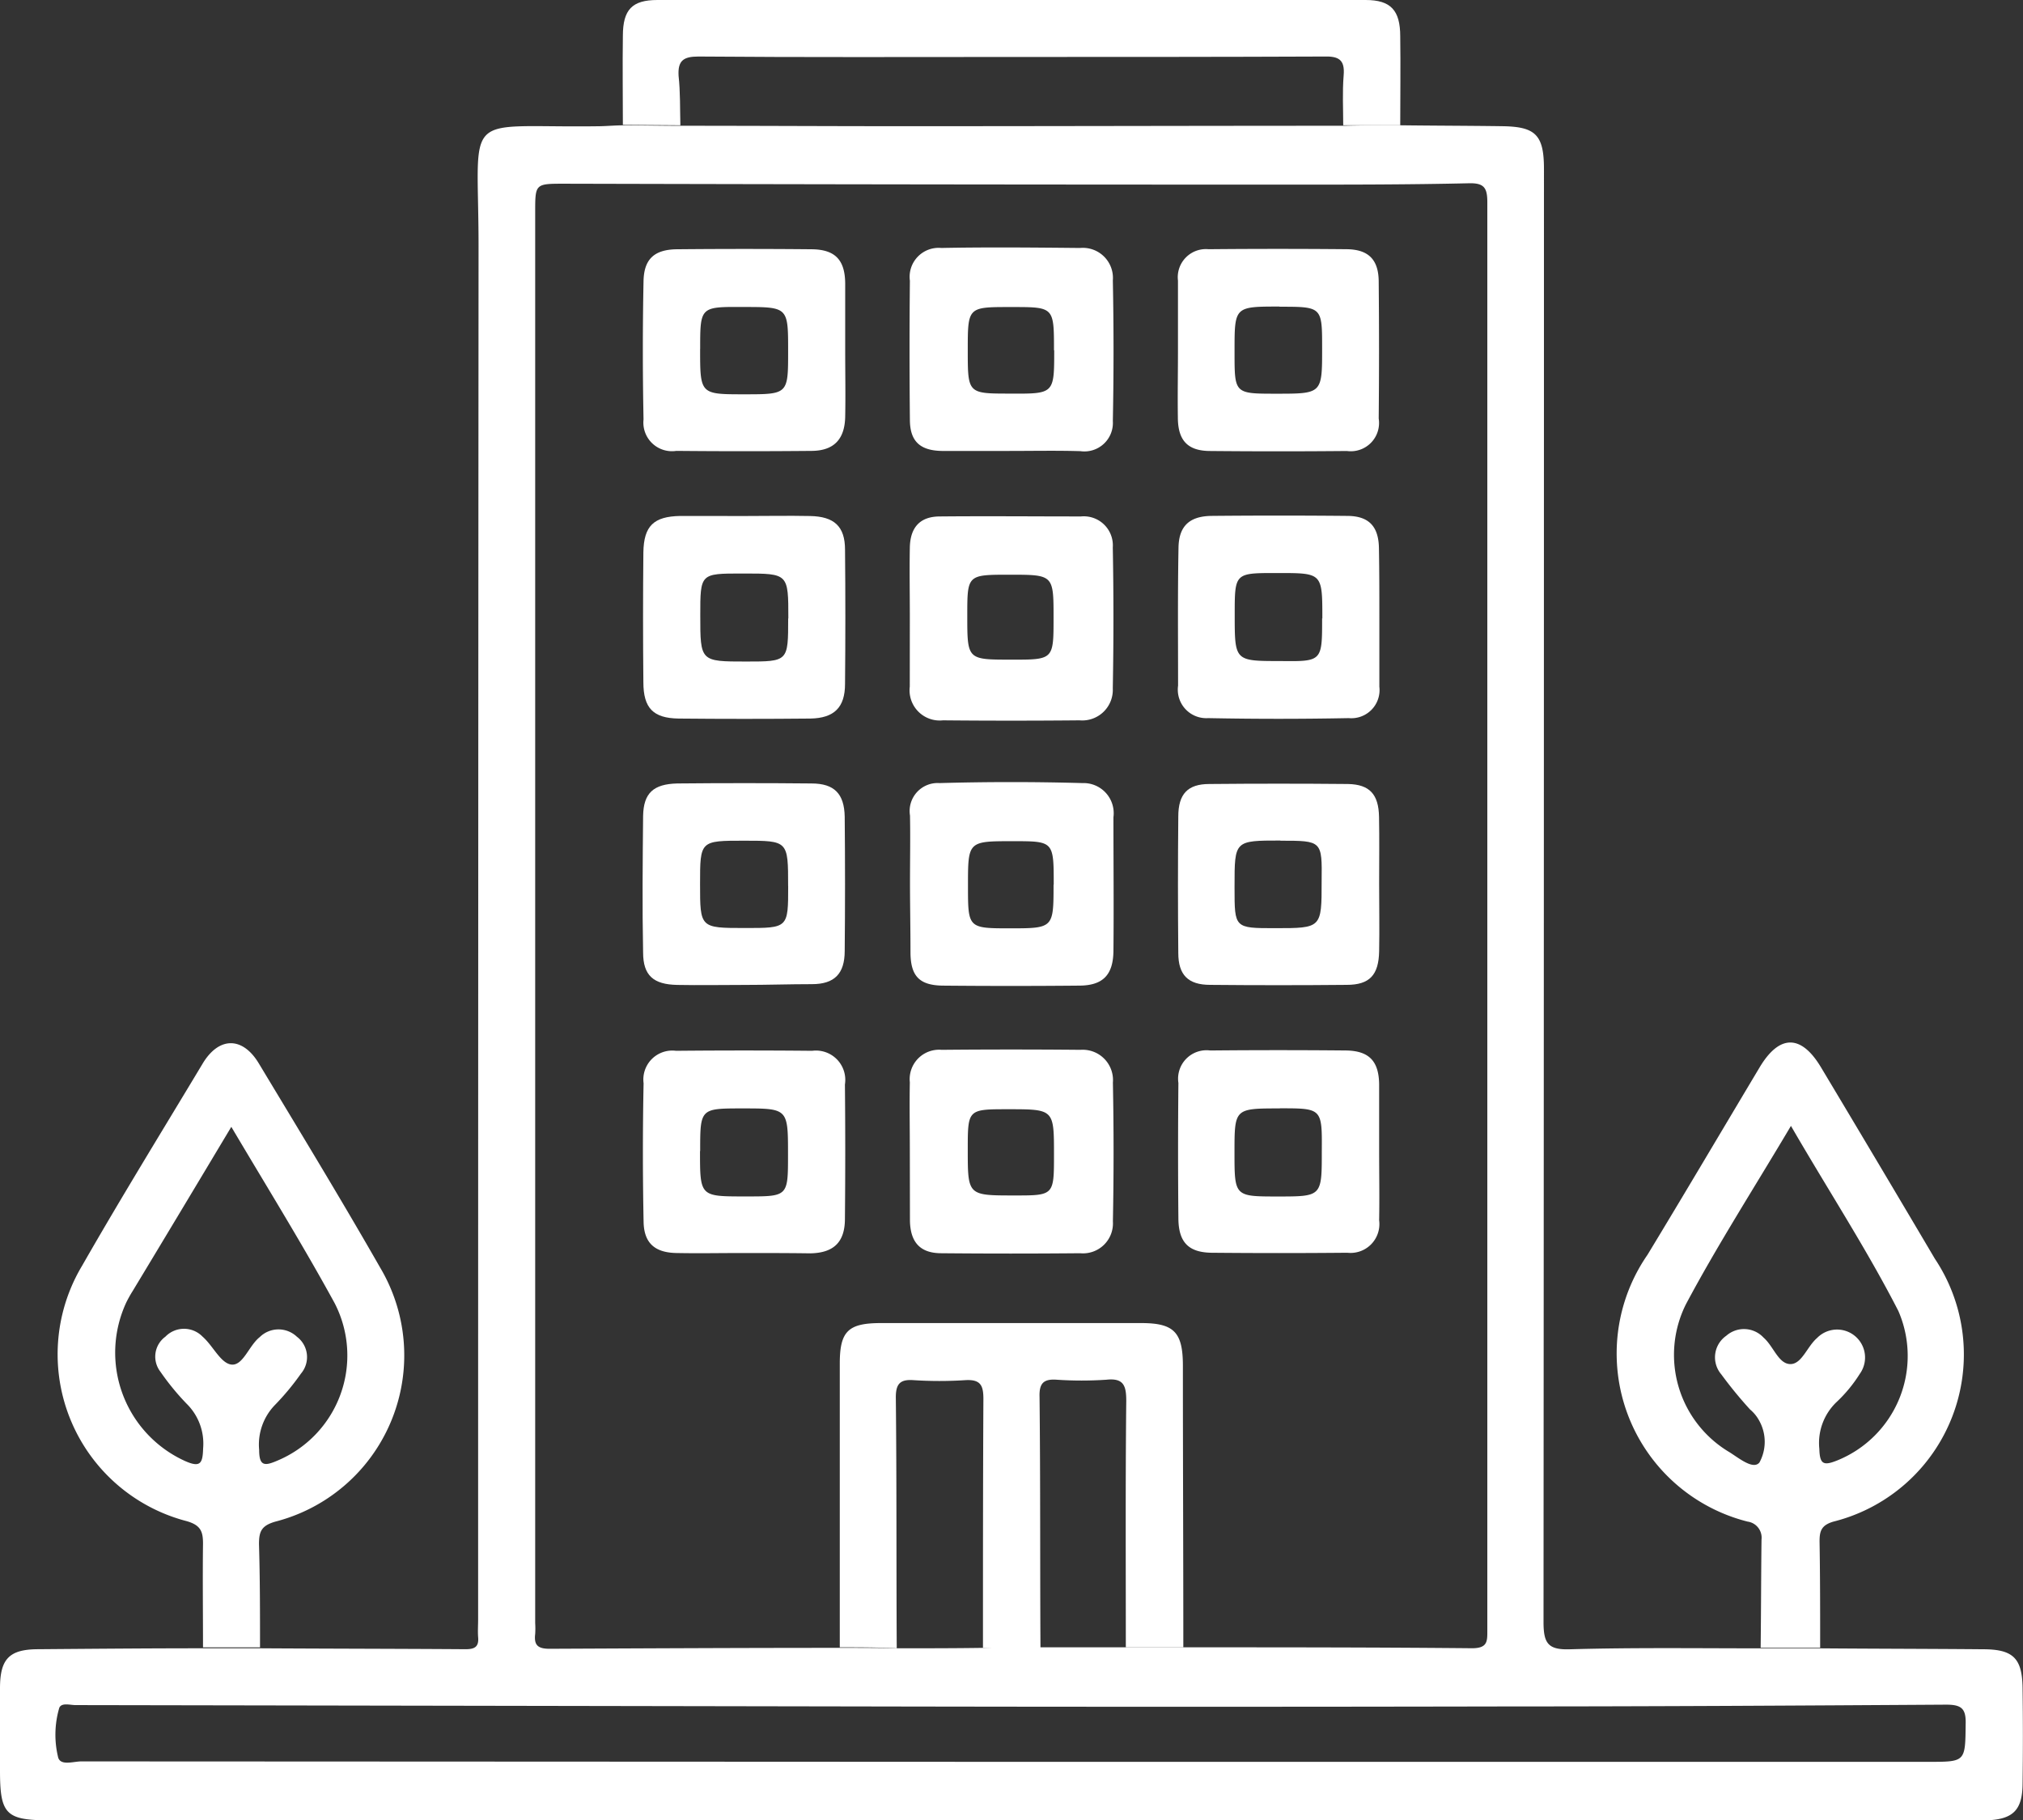
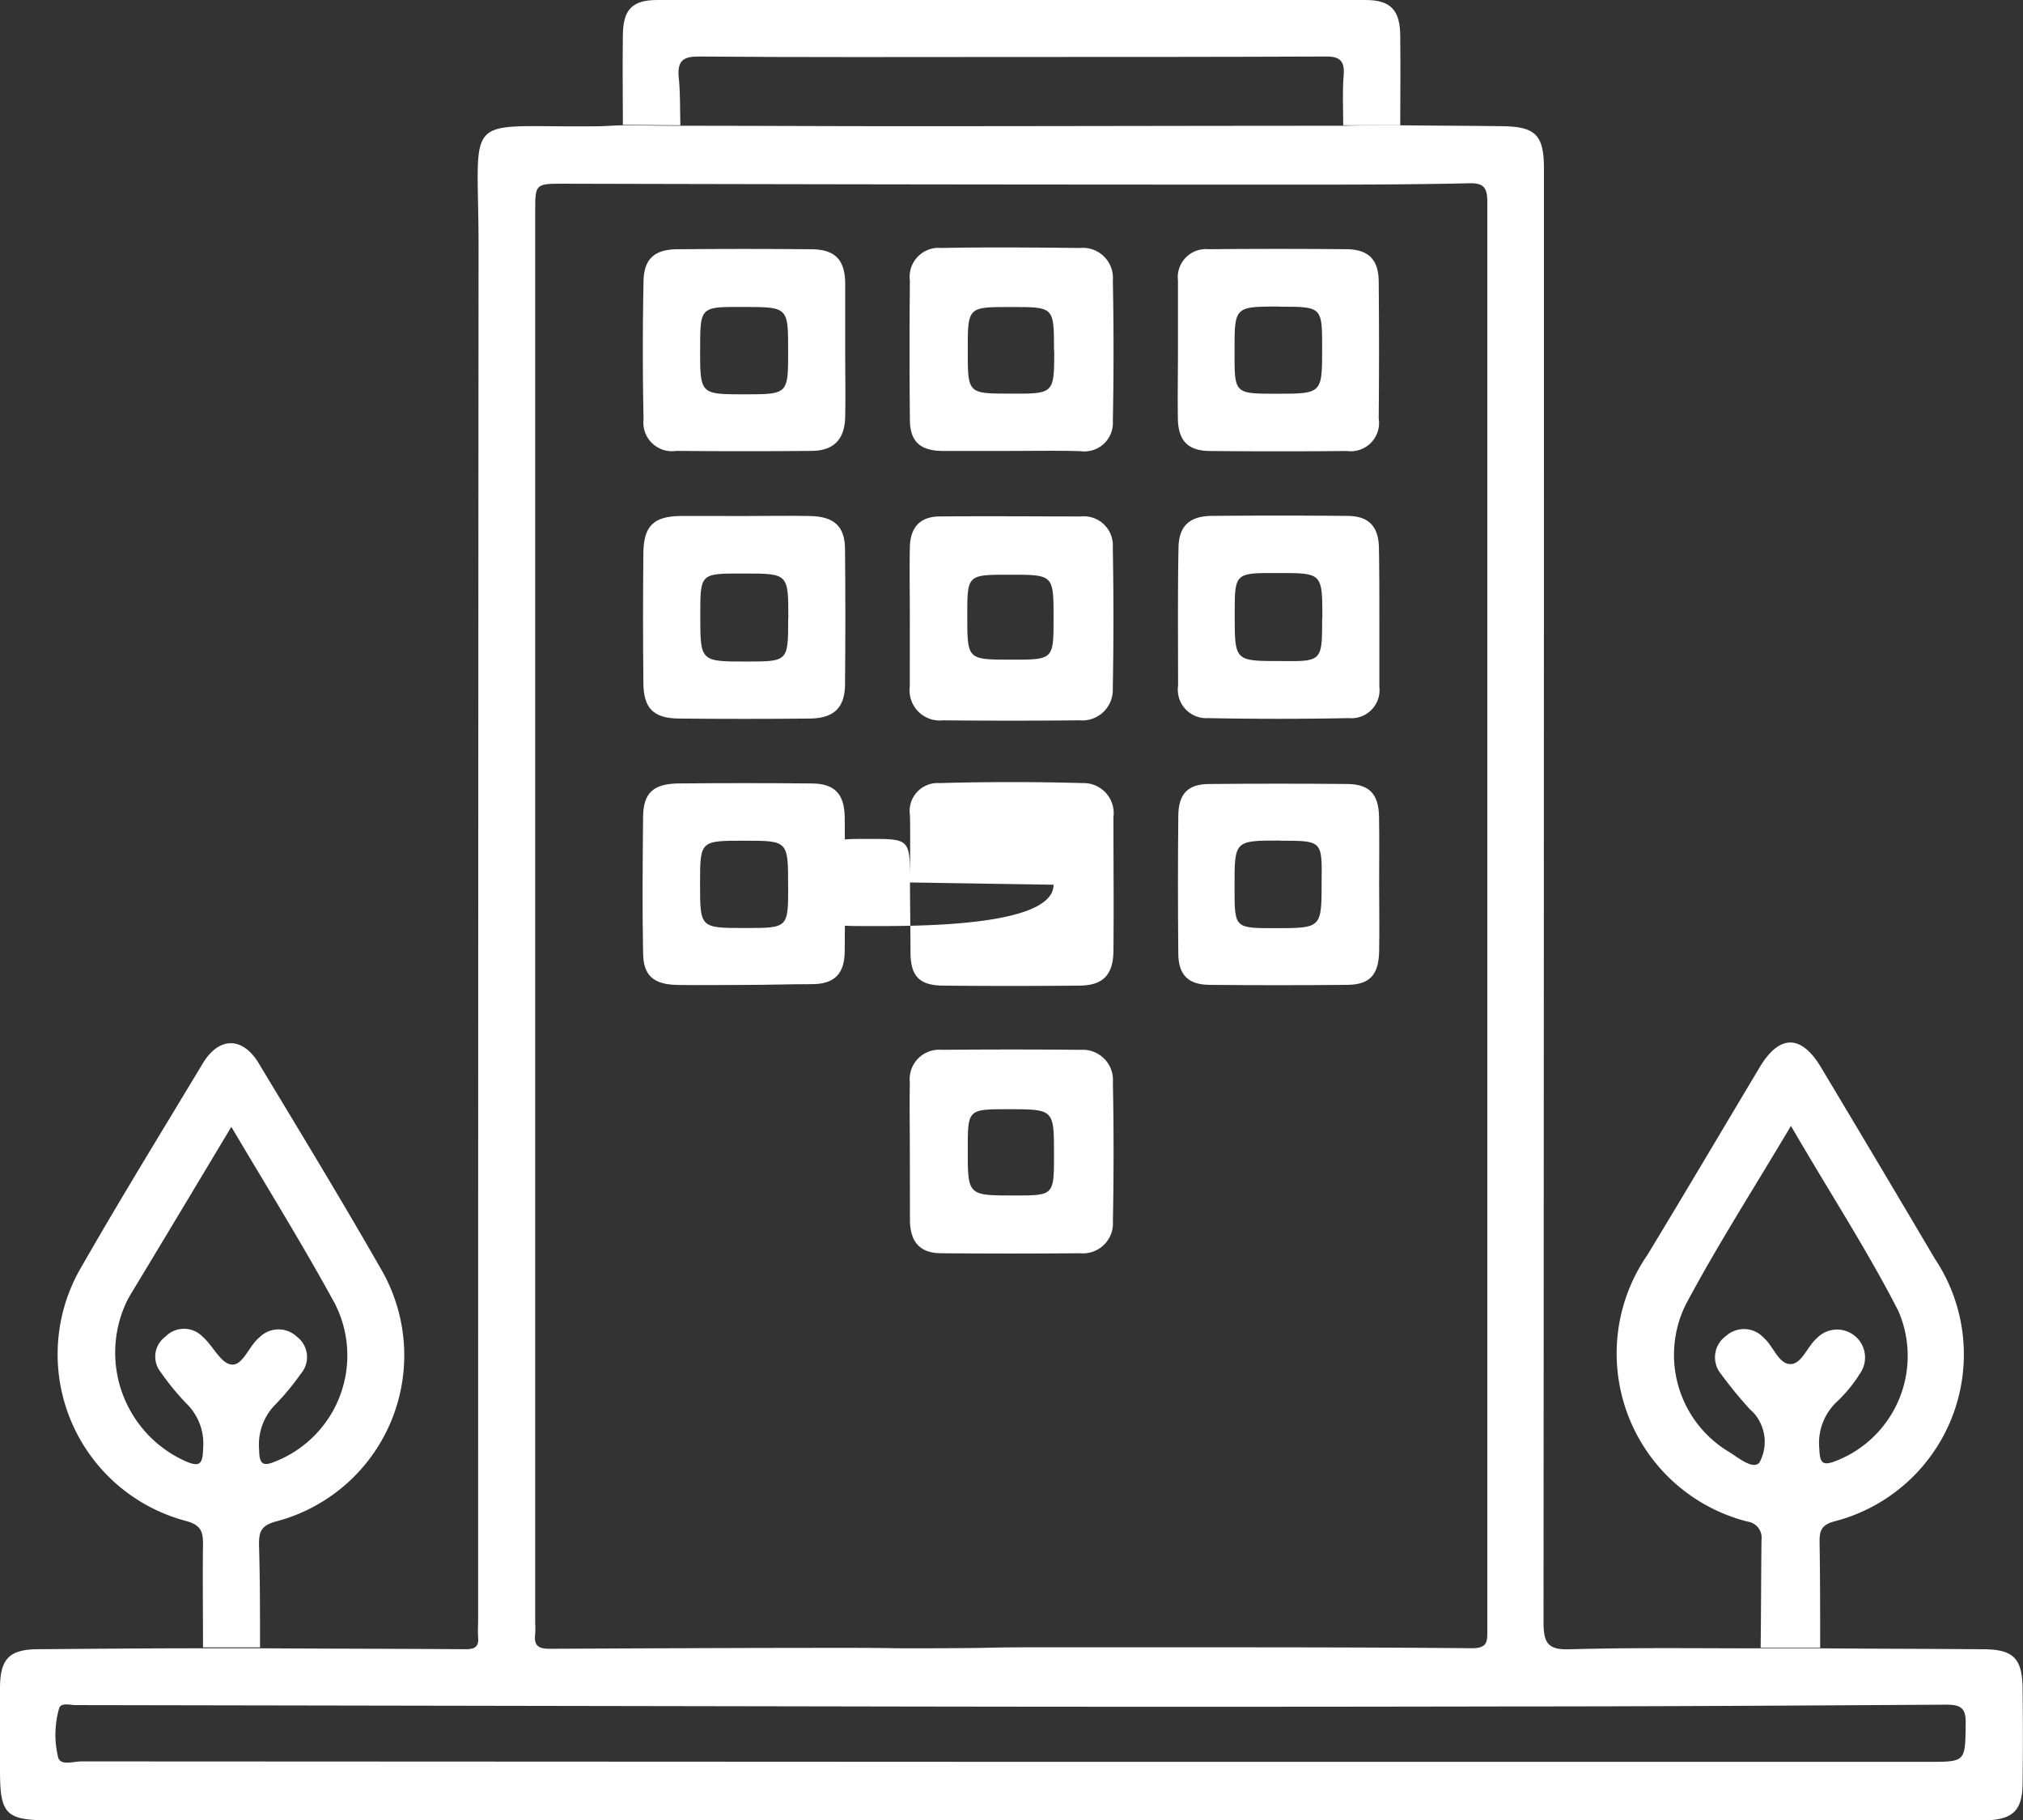
<svg xmlns="http://www.w3.org/2000/svg" width="37.399" height="33.649" viewBox="0 0 37.399 33.649">
  <rect x="0" y="0" width="37.399" height="33.649" fill="#333333" stroke="none" />
  <g id="company" transform="translate(-695.4 -290.5)">
    <path id="Tracé_840" data-name="Tracé 840" d="M721.286,318.4c.631.008,1.254.008,1.885.017.614.008.772.158.772.789q0,13.437-.008,26.866c0,.4.091.515.5.5,1.171-.033,2.35-.017,3.52-.017h1.1c1,.008,2,.008,3.005.017.556,0,.722.166.731.706.008.6.008,1.2,0,1.8-.008.473-.183.639-.664.656H696.322c-.814,0-.922-.108-.922-.922v-1.519c0-.548.174-.722.714-.722,1.013-.008,2.026-.017,3.039-.017h1.054c1.27.008,2.532.008,3.8.017.166,0,.249-.042.232-.224-.008-.108,0-.216,0-.324q0-12.69.008-25.388c0-2.557-.349-2.184,2.192-2.217.158,0,.316-.017.482-.017.357,0,.706.008,1.063.008,1.378,0,2.748.008,4.126.008,2.707,0,5.421-.008,8.128-.008C720.581,318.4,720.938,318.4,721.286,318.4Zm-6.65,28.136h2.648c1.777,0,3.553,0,5.33.017.291,0,.282-.133.282-.332v-26.4c0-.274-.066-.357-.349-.349-1.1.025-2.192.025-3.288.025q-6.712,0-13.425-.017c-.54,0-.54,0-.54.523v26.086a1.6,1.6,0,0,1,0,.2c-.025.208.05.274.266.274,1.793-.008,3.578-.017,5.372-.017.357,0,.706,0,1.063.008.531,0,1.054,0,1.586-.008C713.922,346.536,714.279,346.536,714.636,346.536Zm-.54,2.117H731.05c.689,0,.681,0,.689-.7.008-.282-.075-.357-.357-.357-2.715.017-5.421.033-8.136.033q-5.953.012-11.905,0l-14.545-.025c-.1,0-.257-.05-.3.05a1.762,1.762,0,0,0-.025.9c.033.183.282.091.432.091Z" transform="translate(0 -25.584)" fill="#fff" />
    <path id="Tracé_841" data-name="Tracé 841" d="M1059.279,533.814h-1.1c.008-.664.008-1.337.016-2a.3.3,0,0,0-.257-.332,3.205,3.205,0,0,1-1.851-4.932c.7-1.154,1.386-2.316,2.076-3.47.365-.606.764-.606,1.129,0q1.059,1.768,2.109,3.545a3.186,3.186,0,0,1-1.876,4.857c-.224.066-.257.174-.257.365C1059.279,532.5,1059.279,533.159,1059.279,533.814Zm-.54-9.647c-.689,1.162-1.362,2.208-1.943,3.3a2.092,2.092,0,0,0,.805,2.731c.174.108.44.332.556.191a.8.8,0,0,0,0-.764.714.714,0,0,0-.174-.216,7.825,7.825,0,0,1-.531-.648.485.485,0,0,1,.091-.714.494.494,0,0,1,.689.033c.183.158.274.482.49.49s.315-.324.5-.482a.517.517,0,0,1,.789.664,2.625,2.625,0,0,1-.432.523,1.046,1.046,0,0,0-.315.863c.008.282.075.315.324.216a2.084,2.084,0,0,0,1.137-2.765C1060.142,526.45,1059.437,525.371,1058.739,524.167Z" transform="translate(-330.23 -212.854)" fill="#fff" />
    <path id="Tracé_842" data-name="Tracé 842" d="M711.984,533.944H710.93c0-.639-.008-1.279,0-1.918,0-.224-.042-.34-.3-.415a3.187,3.187,0,0,1-1.934-4.724c.722-1.262,1.486-2.5,2.233-3.744.3-.49.731-.49,1.029,0,.755,1.254,1.519,2.507,2.25,3.786a3.174,3.174,0,0,1-1.943,4.691c-.257.075-.3.183-.3.415C711.984,532.665,711.984,533.3,711.984,533.944Zm-.531-9.622c-.631,1.054-1.229,2.051-1.826,3.039-.042.066-.083.141-.116.208A2.2,2.2,0,0,0,710.6,530.5c.282.125.324.042.332-.232a1.034,1.034,0,0,0-.307-.83,4.666,4.666,0,0,1-.482-.589.456.456,0,0,1,.091-.648.479.479,0,0,1,.689,0c.191.166.332.49.531.515.216.025.324-.349.523-.506a.494.494,0,0,1,.689-.008.471.471,0,0,1,.075.681,4.706,4.706,0,0,1-.482.581,1.05,1.05,0,0,0-.291.83c0,.3.1.3.332.2a2.108,2.108,0,0,0,1.063-2.914C712.773,526.5,712.117,525.442,711.453,524.321Z" transform="translate(-11.777 -212.991)" fill="#fff" />
    <path id="Tracé_843" data-name="Tracé 843" d="M835.122,292.816c-.357,0-.706-.008-1.063-.008,0-.548-.008-1.1,0-1.644,0-.49.174-.664.639-.664h13.093c.465,0,.639.191.639.672.008.548,0,1.1,0,1.644h-1.054c0-.307-.017-.614.008-.922.025-.291-.091-.357-.365-.349-1.909.008-3.811.008-5.72.008-1.951,0-3.894.008-5.845-.008-.274,0-.382.075-.365.357C835.122,292.2,835.114,292.509,835.122,292.816Z" transform="translate(-127.144)" fill="#fff" />
-     <path id="Tracé_844" data-name="Tracé 844" d="M882.4,591.094v-5.247c0-.6.158-.747.764-.747h4.807c.606,0,.772.166.772.789,0,1.735.008,3.47.008,5.206h-1.063c0-1.519-.008-3.039.008-4.558,0-.282-.05-.423-.365-.39a6.8,6.8,0,0,1-.922,0c-.241-.017-.324.066-.316.316.017,1.544.008,3.088.017,4.641h-1.063c0-1.536,0-3.064.008-4.6,0-.249-.05-.365-.332-.349a7.423,7.423,0,0,1-.963,0c-.241-.017-.324.066-.324.316.017,1.544.008,3.1.017,4.641C883.106,591.094,882.757,591.094,882.4,591.094Z" transform="translate(-171.475 -270.142)" fill="#fff" />
    <path id="Tracé_845" data-name="Tracé 845" d="M897.959,407.311c0-.423-.008-.855,0-1.279.008-.374.191-.573.556-.573.872-.008,1.735,0,2.607,0a.537.537,0,0,1,.589.573c.016.863.016,1.735,0,2.607a.565.565,0,0,1-.615.589c-.839.008-1.685.008-2.524,0a.558.558,0,0,1-.614-.623Zm2.657.025c0-.8,0-.8-.814-.8-.781,0-.781,0-.781.756,0,.814,0,.814.805.814C900.616,408.108,900.616,408.108,900.616,407.336Z" transform="translate(-185.739 -105.412)" fill="#fff" />
-     <path id="Tracé_846" data-name="Tracé 846" d="M898,466.528c0-.415.008-.83,0-1.237a.518.518,0,0,1,.548-.6q1.32-.037,2.64,0a.557.557,0,0,1,.573.631c0,.83.008,1.652,0,2.482-.008.44-.2.631-.639.631-.839.008-1.677.008-2.524,0-.432-.008-.589-.183-.589-.623S898,466.952,898,466.528Zm2.657.042c0-.805,0-.805-.755-.805-.83,0-.83,0-.83.822,0,.789,0,.789.789.789S900.654,467.367,900.654,466.57Z" transform="translate(-185.777 -159.715)" fill="#fff" />
+     <path id="Tracé_846" data-name="Tracé 846" d="M898,466.528c0-.415.008-.83,0-1.237a.518.518,0,0,1,.548-.6q1.32-.037,2.64,0a.557.557,0,0,1,.573.631c0,.83.008,1.652,0,2.482-.008.44-.2.631-.639.631-.839.008-1.677.008-2.524,0-.432-.008-.589-.183-.589-.623S898,466.952,898,466.528Zc0-.805,0-.805-.755-.805-.83,0-.83,0-.83.822,0,.789,0,.789.789.789S900.654,467.367,900.654,466.57Z" transform="translate(-185.777 -159.715)" fill="#fff" />
    <path id="Tracé_847" data-name="Tracé 847" d="M897.959,526.107c0-.423-.008-.855,0-1.279a.544.544,0,0,1,.589-.6q1.283-.012,2.565,0a.56.56,0,0,1,.6.606q.025,1.283,0,2.565a.554.554,0,0,1-.606.589q-1.283.012-2.565,0c-.39,0-.573-.2-.581-.6Zm2.665.058c0-.839,0-.839-.847-.839-.747,0-.747,0-.747.747,0,.847,0,.847.855.847C900.624,526.921,900.624,526.921,900.624,526.166Z" transform="translate(-185.739 -214.321)" fill="#fff" />
    <path id="Tracé_848" data-name="Tracé 848" d="M899.766,349.347h-1.245c-.407-.008-.589-.183-.589-.581q-.013-1.283,0-2.565a.536.536,0,0,1,.581-.606c.855-.017,1.71-.008,2.565,0a.556.556,0,0,1,.606.6c.017.863.017,1.735,0,2.6a.527.527,0,0,1-.6.556C900.654,349.338,900.206,349.347,899.766,349.347Zm.83-1.86c0-.8,0-.8-.772-.8h-.042c-.78,0-.78,0-.78.8s0,.8.78.8C900.6,348.292,900.6,348.292,900.6,347.487Z" transform="translate(-185.711 -50.511)" fill="#fff" />
    <path id="Tracé_849" data-name="Tracé 849" d="M842.29,347.791c0,.415.008.83,0,1.237s-.2.623-.606.631q-1.258.012-2.516,0a.529.529,0,0,1-.606-.581c-.017-.855-.017-1.71,0-2.557.008-.4.191-.581.606-.589q1.258-.012,2.516,0c.423.008.6.2.606.623Zm-2.682-.017c0,.839,0,.839.814.839s.813,0,.813-.8c0-.814,0-.814-.83-.814C839.609,346.994,839.609,346.994,839.609,347.774Z" transform="translate(-131.265 -50.824)" fill="#fff" />
-     <path id="Tracé_850" data-name="Tracé 850" d="M840.406,528.167c-.415,0-.83.008-1.237,0s-.6-.191-.606-.581c-.017-.855-.017-1.71,0-2.557a.535.535,0,0,1,.6-.6q1.258-.012,2.516,0a.542.542,0,0,1,.606.623c.008.83.008,1.652,0,2.482,0,.432-.208.631-.639.639C841.228,528.167,840.821,528.167,840.406,528.167Zm-.8-1.885c0,.839,0,.839.822.839h.041c.764,0,.764,0,.764-.772,0-.855,0-.855-.839-.855C839.609,525.494,839.609,525.494,839.609,526.283Z" transform="translate(-131.265 -214.504)" fill="#fff" />
-     <path id="Tracé_851" data-name="Tracé 851" d="M961.442,526.191c0,.423.008.855,0,1.279a.533.533,0,0,1-.589.6q-1.258.012-2.516,0c-.415-.008-.6-.191-.606-.623q-.012-1.258,0-2.516a.526.526,0,0,1,.589-.6q1.258-.012,2.516,0c.423.008.6.2.606.623Zm-1.835-.789c-.839,0-.839,0-.839.814s0,.814.8.814c.814,0,.814,0,.814-.83C960.388,525.4,960.388,525.4,959.608,525.4Z" transform="translate(-240.546 -214.412)" fill="#fff" />
    <path id="Tracé_852" data-name="Tracé 852" d="M840.416,405.359c.4,0,.8-.008,1.2,0,.448.008.648.191.648.623.008.83.008,1.652,0,2.482,0,.432-.2.631-.639.639q-1.22.012-2.441,0c-.465-.008-.648-.191-.648-.672-.008-.8-.008-1.6,0-2.4.008-.49.191-.664.681-.673Zm.8,1.893c0-.83,0-.83-.822-.83h-.042c-.764,0-.764,0-.764.772,0,.855,0,.855.847.855C841.213,408.049,841.213,408.049,841.213,407.252Z" transform="translate(-131.242 -105.32)" fill="#fff" />
    <path id="Tracé_853" data-name="Tracé 853" d="M957.659,347.791v-1.279a.52.52,0,0,1,.565-.581q1.283-.012,2.565,0c.4.008.581.2.581.606.008.839.008,1.685,0,2.524a.523.523,0,0,1-.589.6c-.839.008-1.685.008-2.524,0-.415,0-.6-.191-.6-.623C957.651,348.621,957.659,348.206,957.659,347.791Zm1.876-.8c-.83,0-.83,0-.83.814v.042c0,.755,0,.755.772.755.847,0,.847,0,.847-.839C960.324,346.994,960.324,346.994,959.536,346.994Z" transform="translate(-240.482 -50.824)" fill="#fff" />
    <path id="Tracé_854" data-name="Tracé 854" d="M840.37,468.651c-.415,0-.83.008-1.245,0-.44-.008-.631-.174-.631-.6-.017-.839-.008-1.685,0-2.524.008-.423.191-.589.631-.6.83-.008,1.66-.008,2.482,0,.423,0,.606.191.614.614.008.83.008,1.66,0,2.482,0,.423-.191.614-.606.614S840.786,468.651,840.37,468.651Zm.805-1.827c0-.839,0-.839-.814-.839s-.814,0-.814.8c0,.814,0,.814.83.814C841.176,467.6,841.176,467.6,841.176,466.824Z" transform="translate(-131.205 -159.944)" fill="#fff" />
    <path id="Tracé_855" data-name="Tracé 855" d="M961.4,407.207v1.279a.521.521,0,0,1-.565.581c-.863.017-1.735.017-2.6,0a.527.527,0,0,1-.556-.6c0-.855-.008-1.7.008-2.557.008-.39.2-.573.6-.581q1.258-.012,2.516,0c.4,0,.581.191.589.589C961.4,406.352,961.4,406.784,961.4,407.207Zm-1.054.017c0-.839,0-.839-.814-.839h-.042c-.764,0-.764,0-.764.772,0,.855,0,.855.839.855C960.342,408.021,960.342,408.021,960.342,407.224Z" transform="translate(-240.5 -105.292)" fill="#fff" />
    <path id="Tracé_856" data-name="Tracé 856" d="M961.442,466.874c0,.415.008.83,0,1.245-.008.44-.174.623-.6.623-.839.008-1.685.008-2.524,0-.407,0-.589-.183-.589-.589-.008-.839-.008-1.685,0-2.524,0-.415.174-.6.573-.6q1.283-.012,2.565,0c.4.008.565.191.573.606S961.442,466.459,961.442,466.874Zm-1.826-.8c-.847,0-.847,0-.847.839v.042c0,.739,0,.739.747.739.863,0,.863,0,.863-.863C960.388,466.077,960.388,466.077,959.616,466.077Z" transform="translate(-240.546 -160.036)" fill="#fff" />
  </g>
</svg>